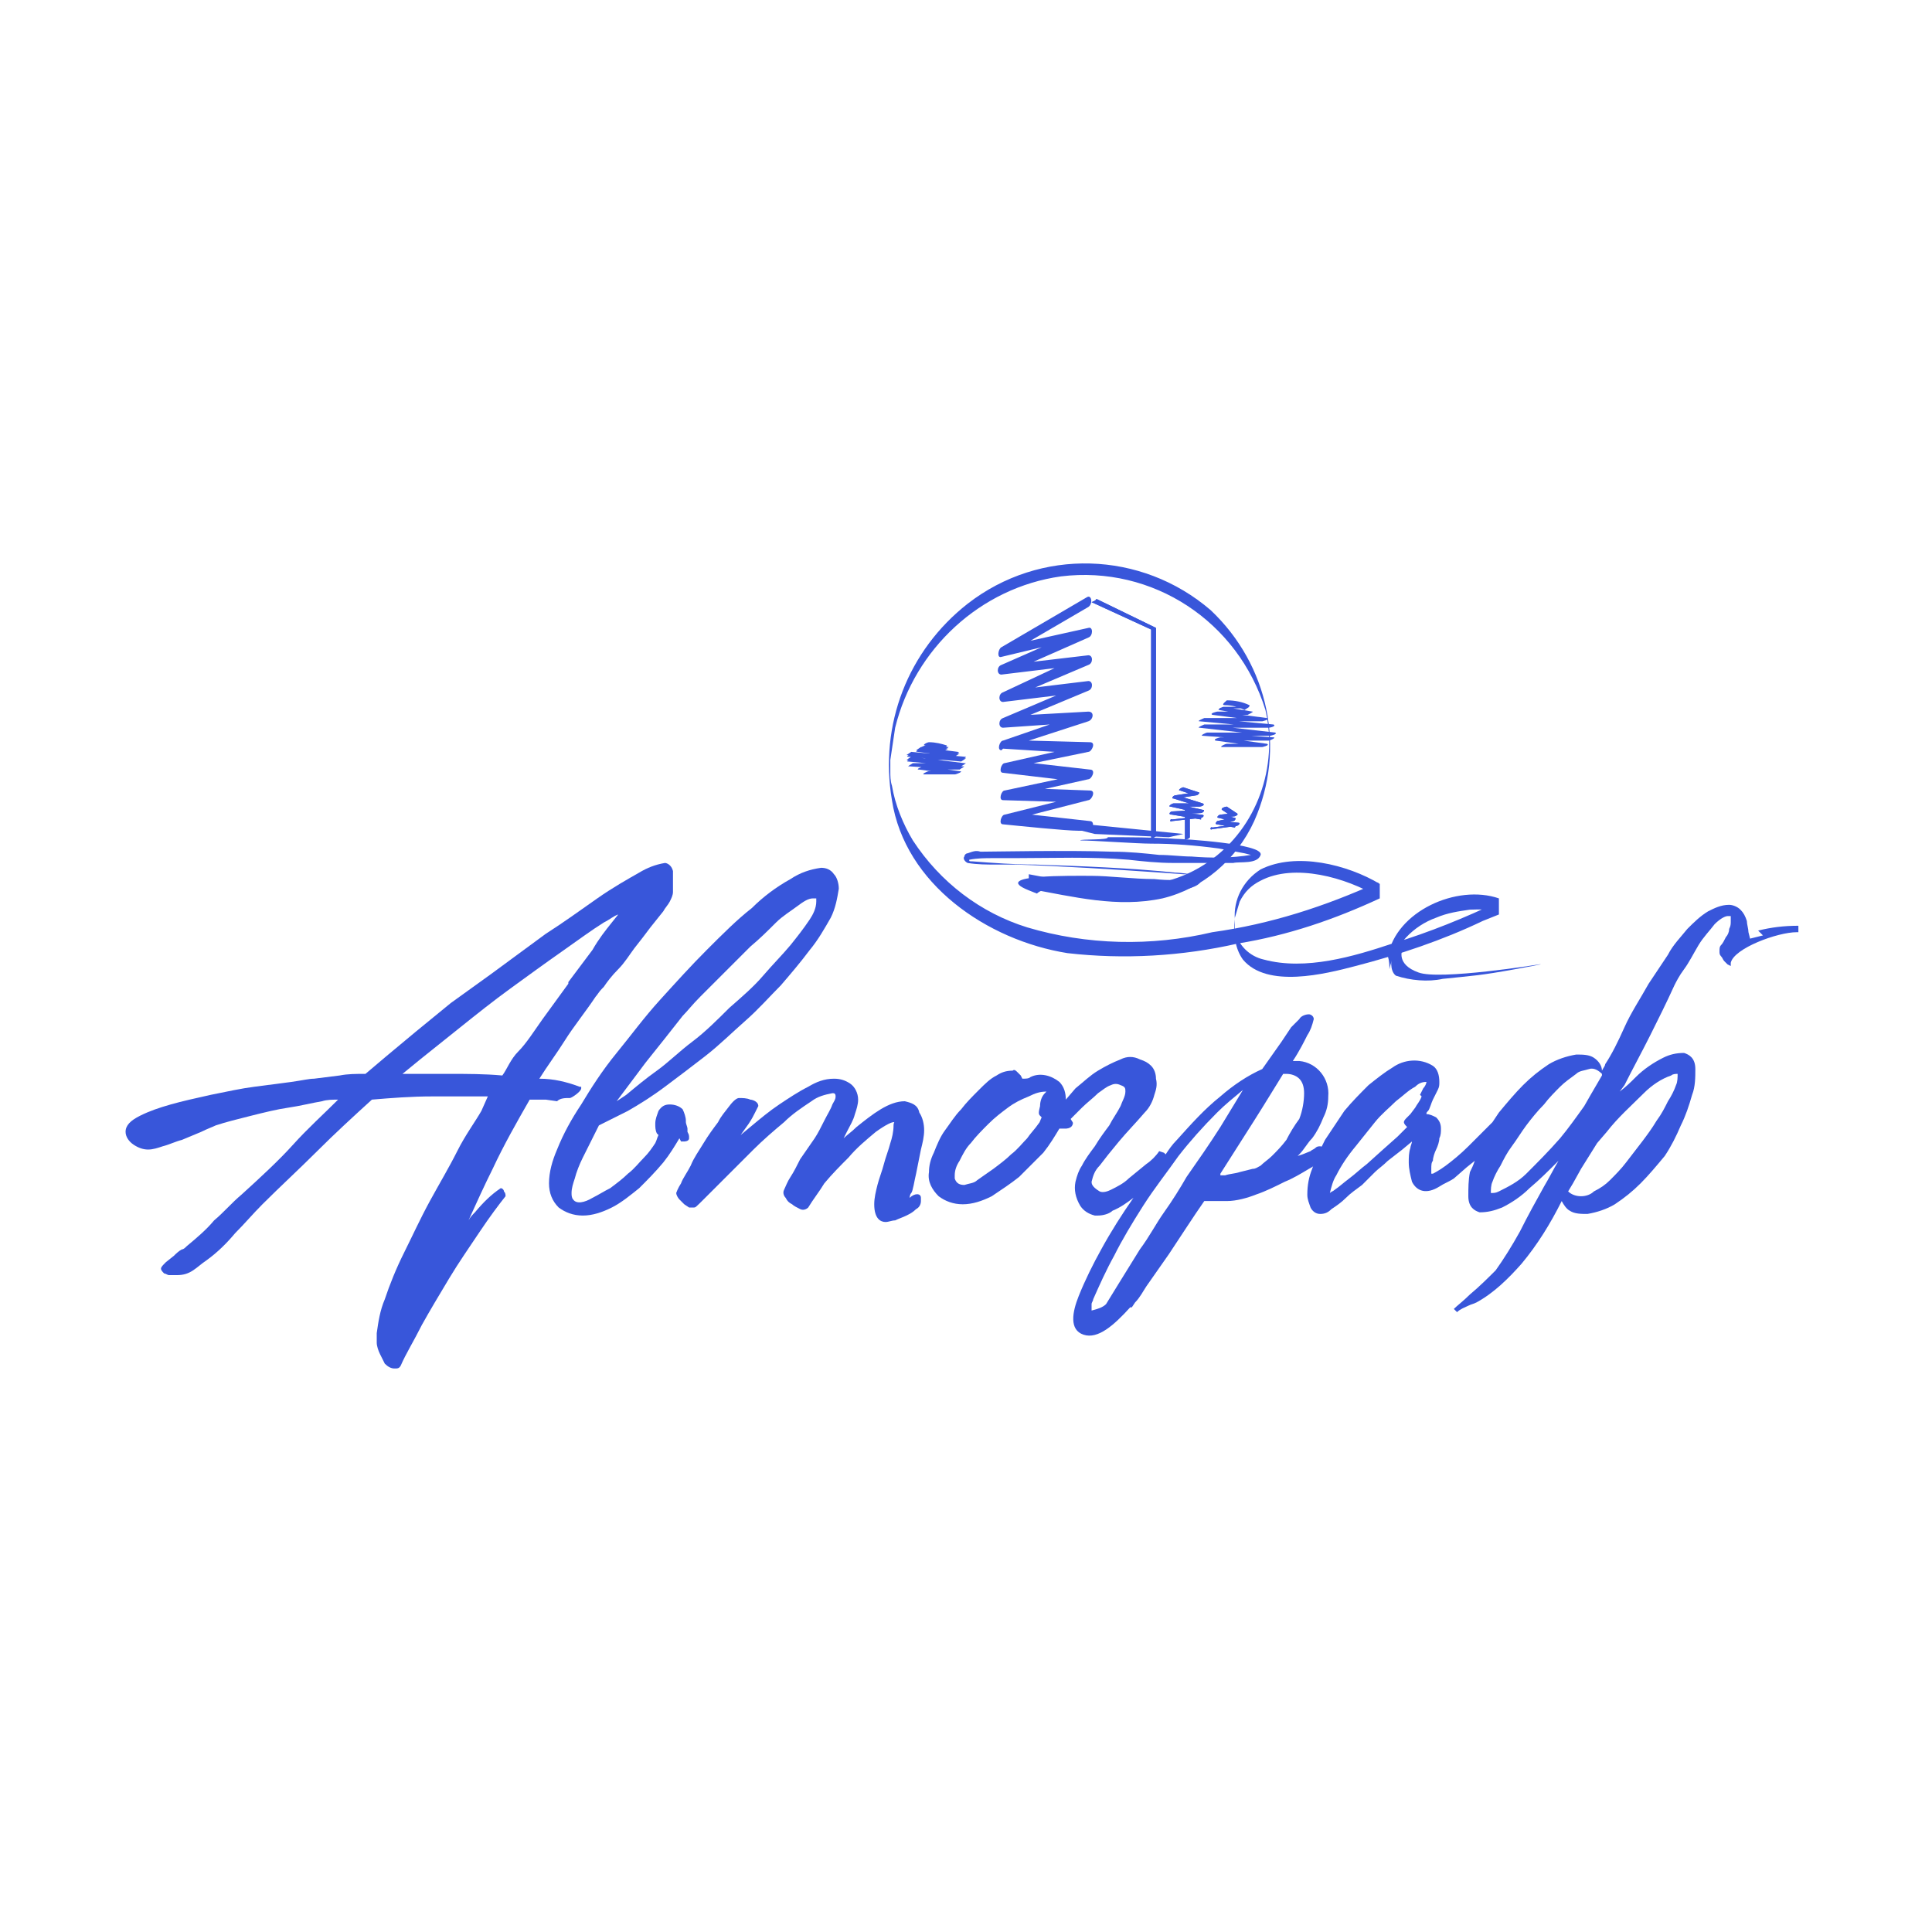
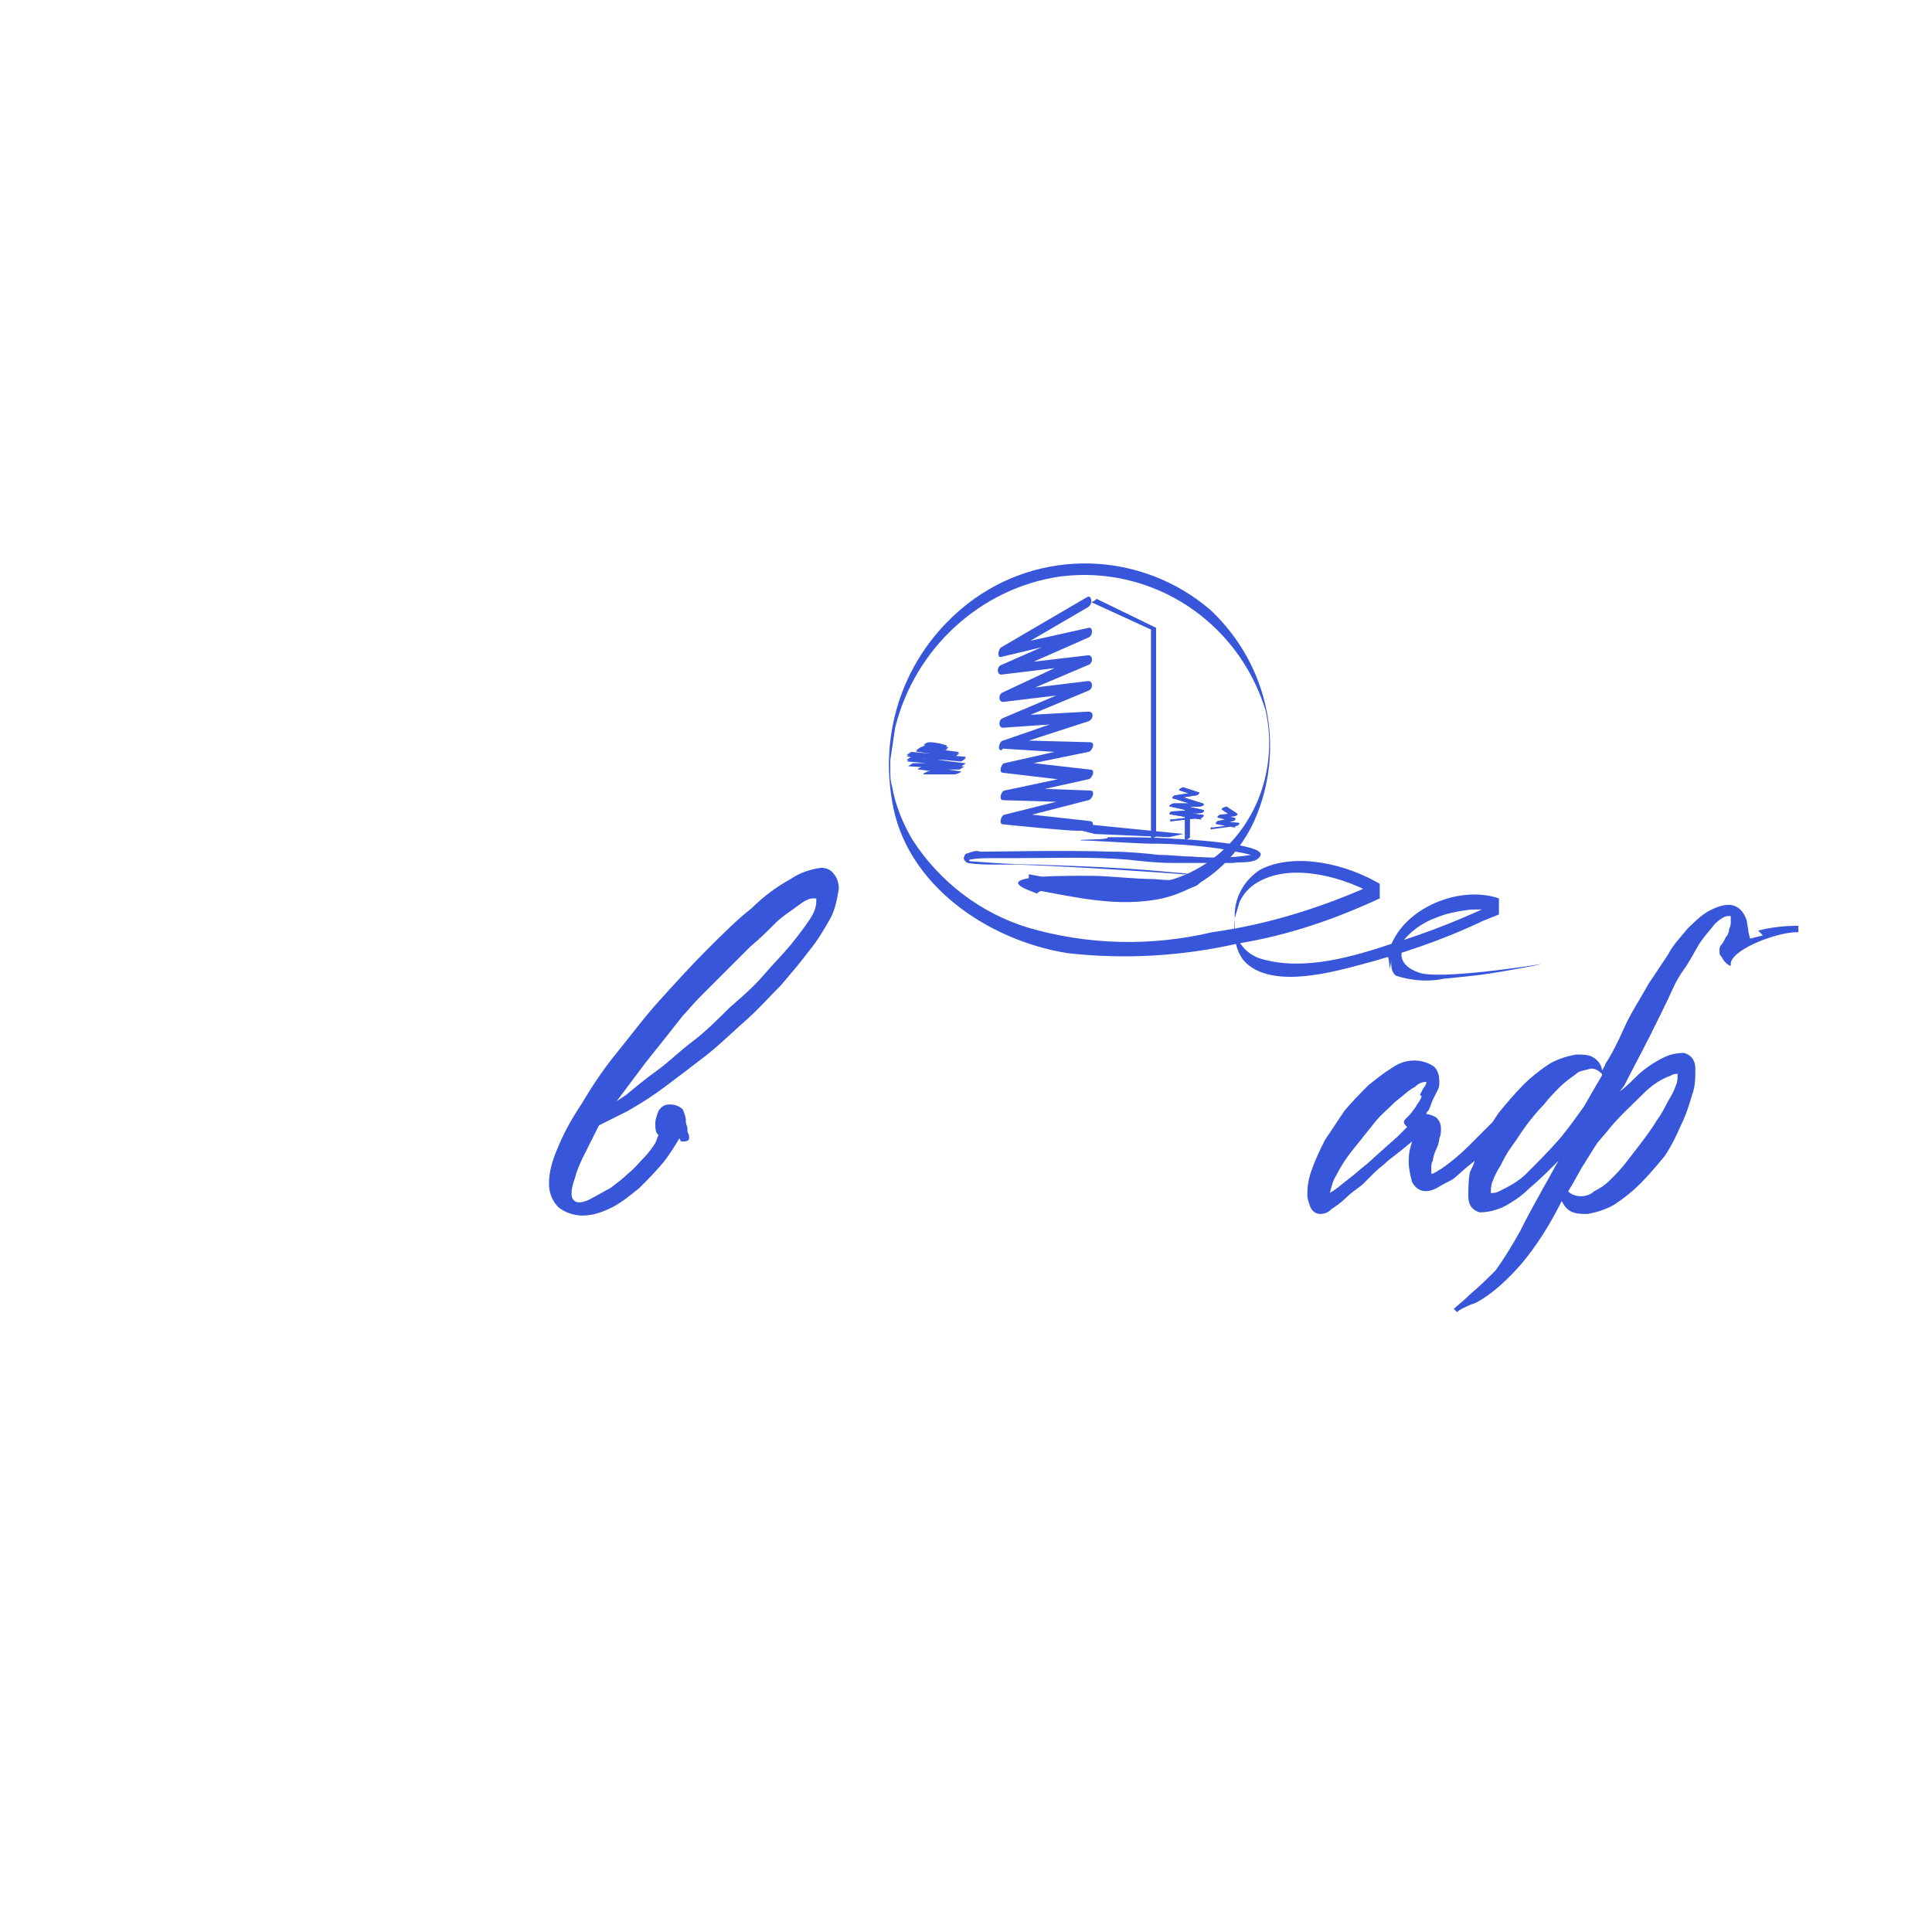
<svg xmlns="http://www.w3.org/2000/svg" version="1.1" id="Layer_1" x="0px" y="0px" viewBox="0 0 120 120" style="enable-background:new 0 0 120 120;" xml:space="preserve">
  <style type="text/css">
	.st0{fill:#3856DA;}
</style>
  <g id="Слой_1">
-     <path class="st0" d="M76.1,43.8c0.4,0,0.8,0.1,1.2,0.3l0.3-0.2H76c-0.1,0-0.4,0.2-0.3,0.2l1.8,0.3l0.3-0.2h-2.2   c0,0-0.5,0.1-0.3,0.2l3.1,0.4l0.3-0.2h-3.9c0,0-0.5,0.2-0.3,0.2l4.3,0.4l0.3-0.2h-4.3c0,0-0.5,0.2-0.3,0.2l4.4,0.5l0.3-0.2h-4.2   c-0.1,0-0.5,0.2-0.3,0.2l4.1,0.3l0.3-0.2h-3.3c0,0-0.5,0.1-0.3,0.2l2.9,0.4l0.3-0.2h-2.5c-0.1,0-0.5,0.2-0.3,0.2h2.5   c0,0,0.5-0.1,0.3-0.2l-2.9-0.4l-0.3,0.2h3.3c0.1,0,0.5-0.2,0.3-0.2l-4.1-0.3l-0.3,0.2h4.2c0,0,0.5-0.1,0.3-0.2l-4.4-0.5l-0.3,0.2   h4.3c0.1,0,0.5-0.1,0.3-0.2l-4.3-0.4l-0.3,0.2h3.9c0,0,0.5-0.1,0.3-0.2l-3.1-0.4l-0.3,0.2h2.2c0,0,0.4-0.2,0.3-0.2L76,43.9L75.7,44   h1.6c0,0,0.4-0.1,0.3-0.2c-0.4-0.2-0.9-0.3-1.4-0.3C76.1,43.6,75.8,43.8,76.1,43.8" />
    <path class="st0" d="M62.3,46.5l3.2,0.2l-3.1,0.7c-0.2,0-0.4,0.6-0.1,0.6l3.4,0.4l-3.3,0.7c-0.2,0-0.4,0.6-0.1,0.6l3.3,0.1   l-3.2,0.8c-0.2,0-0.4,0.6-0.1,0.6c1,0.1,3.9,0.4,4.7,0.4c0.2,0,0.5,0,0.7,0c0.2-0.1,0.3-0.6,0-0.6l-3.6-0.4l3.5-0.9   c0.2,0,0.5-0.6,0.1-0.6l-2.8-0.1l2.7-0.6c0.2,0,0.5-0.6,0.1-0.6l-3.5-0.4l3.4-0.7c0.2,0,0.5-0.6,0.1-0.6L63.9,46l3.7-1.2   c0.3-0.1,0.4-0.6,0-0.6L64,44.4l3.6-1.5c0.3-0.1,0.3-0.6,0-0.6l-3.3,0.4l3.3-1.4c0.3-0.1,0.3-0.6,0-0.6l-3.4,0.4l3.4-1.5   c0.3-0.1,0.3-0.7,0-0.6l-3.6,0.8l3.6-2.1c0.3-0.2,0.2-0.8-0.1-0.6l-5.3,3.1c-0.2,0.1-0.3,0.7,0,0.6l2.5-0.6l-2.5,1.1   c-0.3,0.1-0.3,0.6,0,0.6l3.3-0.4L62.3,43c-0.3,0.1-0.3,0.6,0,0.6l3.3-0.4l-3.3,1.4c-0.3,0.1-0.3,0.6,0,0.6l2.9-0.2L62.3,46   c-0.2,0-0.4,0.6-0.1,0.6" />
    <path class="st0" d="M57.5,46.3c0.3,0,0.6,0.1,0.9,0.2l0.4-0.2H57.5c-0.1,0-0.5,0.2-0.4,0.2l1.4,0.2l0.4-0.2h-1.6   c-0.1,0-0.6,0.2-0.3,0.2l2.3,0.3l0.3-0.2h-2.9c-0.1,0-0.5,0.2-0.3,0.2l3.3,0.3l0.3-0.2h-3.3c-0.1,0-0.5,0.2-0.3,0.2l3.3,0.3   l0.3-0.2h-3.2c-0.1,0-0.5,0.2-0.3,0.2l3.1,0.2l0.3-0.2h-2.5c-0.1,0-0.6,0.2-0.3,0.2l2.2,0.3l0.3-0.2h-1.9c-0.1,0-0.5,0.2-0.3,0.2   h1.9c0.1,0,0.6-0.2,0.3-0.2l-2.2-0.3L57,47.8h2.5c0.1,0,0.5-0.2,0.3-0.2l-3.1-0.2l-0.3,0.2h3.2c0.1,0,0.5-0.2,0.3-0.2L56.6,47   l-0.3,0.2h3.3c0.1,0,0.6-0.2,0.3-0.2l-3.3-0.3l-0.3,0.2h2.9c0.1,0,0.5-0.2,0.3-0.2l-2.3-0.3l-0.3,0.2h1.6c0.1,0,0.5-0.2,0.4-0.2   L57.5,46.3l-0.3,0.2h1.2c0,0,0.5-0.1,0.4-0.2c-0.3-0.1-0.7-0.2-1.1-0.2C57.6,46.1,57.2,46.3,57.5,46.3" />
    <path class="st0" d="M73.9,52v-1.9c0-0.1-0.3,0-0.3,0.1v1.9C73.5,52.2,73.9,52.1,73.9,52" />
    <path class="st0" d="M73.9,52v-1.9c0-0.1-0.3,0-0.3,0.1v1.9C73.5,52.2,73.9,52.1,73.9,52" />
    <path class="st0" d="M67.8,37.4l3.7,1.7v12.9c0,0.1,0.3,0,0.3-0.1V39l0,0l-3.7-1.8C68.1,37.3,67.8,37.4,67.8,37.4" />
    <path class="st0" d="M72.8,51l1.8-0.2c0.1,0,0.3-0.2,0-0.2l-1.8-0.2v0.2l1.8-0.1c0.1,0,0.3-0.2,0.1-0.2l-1.8-0.4l-0.2,0.2h1.8   c0.1,0,0.4-0.1,0.2-0.2l-1.6-0.5l-0.1,0.2l1.3-0.2c0.1,0,0.3-0.2,0.1-0.2l-0.9-0.3c-0.1,0-0.4,0.2-0.2,0.2l0.9,0.3l0.1-0.2   l-1.3,0.2c-0.1,0-0.3,0.2-0.1,0.2l1.6,0.5l0.2-0.2h-1.8c-0.1,0-0.4,0.2-0.2,0.2l1.8,0.4c0-0.1,0.1-0.1,0.1-0.2l-1.8,0.1   c-0.1,0-0.3,0.2,0,0.2l1.8,0.3c0-0.1,0-0.1,0-0.2l-1.8,0.2C72.7,50.8,72.6,51.1,72.8,51" />
    <path class="st0" d="M75.3,51.5l1.5-0.2c0.1,0,0.3-0.2,0.1-0.2L75.8,51l-0.1,0.2l0.9-0.2c0.1,0,0.2-0.2,0.1-0.2l-0.8-0.2l-0.1,0.2   l0.9-0.1c0,0,0.3-0.1,0.1-0.2l-0.6-0.4c-0.1,0-0.4,0.1-0.3,0.2l0.6,0.4l0.2-0.2l-0.9,0.1c-0.1,0-0.3,0.2-0.1,0.2l0.8,0.2   c0,0,0-0.1,0-0.2L75.6,51c0,0-0.2,0.2,0,0.2l1.1,0.2l0.1-0.2l-1.5,0.2C75.2,51.3,75.1,51.6,75.3,51.5" />
    <path class="st0" d="M67.8,37.4l3.7,1.7v12.9c0,0.1,0.3,0,0.3-0.1V39l0,0l-3.7-1.8C68.1,37.3,67.8,37.4,67.8,37.4" />
    <path class="st0" d="M72.8,51l1.8-0.2c0.1,0,0.3-0.2,0-0.2l-1.8-0.2v0.2l1.8-0.1c0.1,0,0.3-0.2,0.1-0.2l-1.8-0.4l-0.2,0.2h1.8   c0.1,0,0.4-0.1,0.2-0.2l-1.6-0.5l-0.1,0.2l1.3-0.2c0.1,0,0.3-0.2,0.1-0.2l-0.9-0.3c-0.1,0-0.4,0.2-0.2,0.2l0.9,0.3l0.1-0.2   l-1.3,0.2c-0.1,0-0.3,0.2-0.1,0.2l1.6,0.5l0.2-0.2h-1.8c-0.1,0-0.4,0.2-0.2,0.2l1.8,0.4c0-0.1,0.1-0.1,0.1-0.2l-1.8,0.1   c-0.1,0-0.3,0.2,0,0.2l1.8,0.3c0-0.1,0-0.1,0-0.2l-1.8,0.2C72.7,50.8,72.6,51.1,72.8,51" />
-     <path class="st0" d="M75.3,51.5l1.5-0.2c0.1,0,0.3-0.2,0.1-0.2L75.8,51l-0.1,0.2l0.9-0.2c0.1,0,0.2-0.2,0.1-0.2l-0.8-0.2l-0.1,0.2   l0.9-0.1c0,0,0.3-0.1,0.1-0.2l-0.6-0.4c-0.1,0-0.4,0.1-0.3,0.2l0.6,0.4l0.2-0.2l-0.9,0.1c-0.1,0-0.3,0.2-0.1,0.2l0.8,0.2   c0,0,0-0.1,0-0.2L75.6,51c0,0-0.2,0.2,0,0.2l1.1,0.2l0.1-0.2l-1.5,0.2C75.2,51.3,75.1,51.6,75.3,51.5" />
    <path class="st0" d="M63.9,55.3c-2.5-1,2.8-0.9,3.9-0.9s2.6,0.2,3.9,0.2c0.9,0.1,1.8,0.1,2.6-0.2l0,0h-0.2   c-0.2-0.1-0.4-0.1-0.6-0.1l-1.4-0.1c-2.9-0.2-6-0.4-9-0.5c-1.2,0,0,0-1.2,0c-0.6,0-1.2,0-1.8-0.1c-0.2-0.1-0.3-0.3-0.2-0.4   c0-0.1,0.1-0.2,0.2-0.2c0.3-0.1,0.5-0.2,0.8-0.1c0.7,0,5.4-0.1,8.2,0c1,0,2,0.1,2.9,0.2c0.7,0,1.4,0.1,2,0.1   c1.2,0.1,2.5,0.1,3.7-0.1l-0.4-0.1c-0.5-0.1-1.1-0.2-1.6-0.3c-1.5-0.2-2.8-0.3-4.2-0.3c-0.9,0-3.6-0.2-4.4-0.2c0-0.1,1.8,0,1.7-0.2   c1.4,0,2.8,0,4.2,0.1c0.4,0,5.5,0.3,5.3,1c-0.2,0.6-1.3,0.4-1.7,0.5c-1.2,0-2.4,0-3.7,0c-1,0-1.9-0.1-2.8-0.2   c-2.3-0.2-4.7-0.1-7.1-0.1c-1.2,0,0,0-1.3,0c-0.5,0-1,0-1.5,0.1c0,0.1,0,0.1,0.2,0.1c1.3,0.1,2.6,0.2,3.9,0.2   c2.9,0.1,5.8,0.2,8.7,0.5c0.2,0,1.7,0.1,1.6,0.5s-1.1,0.6-1.5,0.6c-1.4,0-2.9-0.1-4.3-0.2c-1,0-3.6-0.3-4.4,0.4" />
    <path class="st0" d="M67.5,51.2l4,0.4c1.1,0.1,2,0.2,2,0.2L72.6,52l-4.6-0.2l-0.8-0.2L67.5,51.2z" />
    <path class="st0" d="M86.3,60.2c0.3-1.5,1.5-2.7,2.9-3.2c0.7-0.3,1.4-0.4,2.1-0.5c0.3,0,1.8-0.1,1.8,0.3V56c-2.1,1-4.3,1.9-6.6,2.6   c-2.4,0.8-5.4,1.7-8,1c-0.9-0.2-1.6-0.9-1.8-1.8c0-0.1,0-0.3,0-0.4c0,0.5,0-0.3,0-0.4c0.1-0.3,0.2-0.7,0.3-1c0.3-0.6,0.7-1,1.3-1.3   c2.1-1.1,5.3-0.2,7.3,1v-0.9c-3.3,1.5-6.7,2.6-10.3,3.1c-3.8,0.9-7.8,0.8-11.5-0.3c-2.9-0.9-5.4-2.8-7.1-5.4   c-0.6-1-1.1-2.2-1.3-3.4c-0.1-0.3-0.1-0.6-0.1-0.9c0-0.2,0-0.4,0-0.6c0,0.4,0-0.1,0-0.1c0.1-0.7,0.2-1.3,0.3-2   c1.2-4.9,5.3-8.7,10.3-9.4c5.7-0.7,11,2.8,12.7,8.3c0.8,3.5-0.5,7.3-3.5,9.4c-3.4,2.4-7.5,1.5-11.2,0.8c0,0,0,0.9,0,0.9   c2.8,0.5,5.5,1.2,8.3,0.6c2.5-0.6,4.6-2.4,5.7-4.8c2-4.5,0.9-9.7-2.7-13.1c-4.3-3.7-10.6-3.9-15.1-0.4c-3.7,2.9-5.5,7.5-4.7,12.2   c0.8,5.2,5.9,8.7,10.9,9.5c3.5,0.4,7.1,0.2,10.6-0.6c3.1-0.5,6-1.5,8.8-2.8c0-0.3,0-0.6,0-0.9c-2-1.2-5.2-2-7.4-0.9   c-1.1,0.7-1.7,1.9-1.6,3.1c-0.1,0.9,0,1.8,0.5,2.5c1.5,1.8,5.1,0.9,7,0.4c2.7-0.7,5.4-1.6,7.9-2.8l1-0.4c0,0,0-0.7,0-0.8   c0-0.1,0-0.1,0-0.2l0,0c-2.6-0.9-6.4,0.8-6.9,3.6C86.3,59.7,86.3,60,86.3,60.2" />
    <path class="st0" d="M86.5,59.3c-0.1,0.2-0.2,1,0.2,1.3c0.9,0.3,2,0.4,2.9,0.2c1.9-0.2,2.3-0.2,4.5-0.6s1.5-0.3,1.5-0.3   s-6.2,1-7.5,0.5c-1.4-0.5-1-1.4-1-1.4" />
    <path class="st0" d="M88.3,68.1c-0.1,0.3-0.3,0.5-0.4,0.7l-0.3,0.4c-0.1,0.1-0.1,0.1-0.2,0.2c-0.1,0.1-0.2,0.2-0.2,0.3   c0,0.1,0.1,0.2,0.2,0.3l0,0c-0.2,0.2-0.4,0.4-0.6,0.6l-0.9,0.8l-1,0.9c-0.4,0.3-0.7,0.6-1.1,0.9c-0.4,0.3-0.6,0.5-0.9,0.7   c-0.1,0.1-0.2,0.1-0.3,0.2l0,0c0.1-0.4,0.2-0.8,0.4-1.1c0.3-0.6,0.7-1.2,1.2-1.8c0.4-0.5,0.8-1,1.2-1.5c0.4-0.5,0.9-0.9,1.3-1.3   c0.4-0.3,0.8-0.7,1.2-0.9c0.2-0.2,0.4-0.3,0.7-0.3l0,0l0,0c0,0.1-0.1,0.3-0.2,0.4L88.2,68 M99.2,71l0.6-0.7   c0.7-0.9,1.5-1.6,2.3-2.4c0.5-0.5,1.1-0.9,1.7-1.1c0.1-0.1,0.3-0.1,0.4-0.1l0,0c0,0.2,0,0.5-0.1,0.7c-0.1,0.3-0.3,0.7-0.5,1   c-0.2,0.4-0.4,0.8-0.7,1.2c-0.3,0.5-0.6,0.9-0.9,1.3c-0.3,0.4-0.7,0.9-1,1.3c-0.3,0.4-0.7,0.8-1,1.1c-0.3,0.3-0.6,0.5-1,0.7   c-0.2,0.2-0.5,0.3-0.8,0.3c-0.3,0-0.6-0.1-0.8-0.3l0.3-0.5l0.5-0.9L99.2,71 M98.4,68.7c-0.5,0.7-1,1.4-1.5,2   c-0.7,0.8-1.4,1.5-2.1,2.2c-0.5,0.5-1.1,0.8-1.7,1.1c-0.2,0.1-0.3,0.1-0.5,0.1l0,0c0-0.2,0-0.5,0.1-0.7c0.1-0.3,0.3-0.7,0.5-1   c0.2-0.4,0.4-0.8,0.7-1.2c0.3-0.4,0.6-0.9,0.9-1.3c0.3-0.4,0.7-0.9,1.1-1.3c0.3-0.4,0.7-0.8,1-1.1c0.3-0.3,0.6-0.5,1-0.8   c0.2-0.2,0.5-0.2,0.8-0.3c0.3-0.1,0.6,0.1,0.8,0.3v0.1L98.8,68L98.4,68.7z M109.5,58.1l-0.8,0.2l-0.1-0.4c0-0.2-0.1-0.5-0.1-0.7   c-0.1-0.3-0.2-0.5-0.4-0.7c-0.2-0.2-0.5-0.3-0.7-0.3c-0.5,0-0.9,0.2-1.3,0.4c-0.5,0.3-0.9,0.7-1.3,1.1c-0.4,0.5-0.9,1-1.2,1.6   c-0.4,0.6-0.8,1.2-1.2,1.8c-0.5,0.9-1.1,1.8-1.5,2.7c-0.4,0.9-0.8,1.7-1.2,2.3c0,0.1-0.1,0.2-0.2,0.4c0-0.3-0.2-0.6-0.5-0.8   c-0.3-0.2-0.7-0.2-1.1-0.2c-0.6,0.1-1.2,0.3-1.7,0.6c-0.6,0.4-1.1,0.8-1.6,1.3c-0.5,0.5-1,1.1-1.5,1.7l-0.4,0.6l-0.7,0.7l-0.8,0.8   c-0.5,0.5-1,0.9-1.4,1.2c-0.4,0.3-0.8,0.5-0.8,0.5s-0.1,0-0.1,0c0-0.1,0-0.2,0-0.3c0-0.2,0-0.4,0.1-0.5c0-0.2,0.1-0.5,0.2-0.7   s0.2-0.5,0.2-0.7c0.1-0.2,0.1-0.4,0.1-0.6c0-0.3-0.1-0.5-0.3-0.7c-0.2-0.1-0.4-0.2-0.6-0.2l0,0c0-0.1,0-0.1,0.1-0.2   s0.2-0.5,0.3-0.7c0.1-0.2,0.2-0.4,0.3-0.6c0.1-0.2,0.1-0.3,0.1-0.5c0-0.4-0.1-0.8-0.4-1c-0.8-0.5-1.8-0.4-2.5,0.1   c-0.5,0.3-1,0.7-1.5,1.1c-0.5,0.5-1,1-1.5,1.6c-0.4,0.6-0.8,1.2-1.2,1.8c-0.3,0.6-0.6,1.2-0.8,1.8c-0.2,0.5-0.3,1-0.3,1.6   c0,0.3,0.1,0.5,0.2,0.8c0.1,0.2,0.3,0.4,0.6,0.4c0.3,0,0.5-0.1,0.7-0.3c0.3-0.2,0.6-0.4,0.9-0.7s0.6-0.5,1-0.8l0.8-0.8   c0.2-0.2,0.5-0.4,0.8-0.7l0.9-0.7l0.6-0.5l0,0c0,0.1-0.1,0.3-0.1,0.4c-0.1,0.3-0.1,0.6-0.1,0.9c0,0.4,0.1,0.8,0.2,1.2   c0.3,0.6,0.9,0.8,1.7,0.3c0.3-0.2,0.6-0.3,0.9-0.5l0.8-0.7l0.5-0.4c-0.1,0.3-0.2,0.5-0.3,0.7c-0.1,0.5-0.1,1-0.1,1.5   c0,0.7,0.4,0.9,0.7,1c0.5,0,0.9-0.1,1.4-0.3c0.6-0.3,1.2-0.7,1.7-1.2c0.6-0.5,1.2-1.1,1.8-1.7l0,0c-0.3,0.5-0.6,1.1-0.9,1.6   c-0.5,0.9-1,1.8-1.5,2.8c-0.5,0.9-1,1.7-1.5,2.4c-0.5,0.5-1,1-1.6,1.5c-0.4,0.4-0.8,0.7-1,0.9l0,0l0.1,0.1l0.1,0.1   c0.2-0.2,0.5-0.3,0.7-0.4c0.2-0.1,0.3-0.1,0.5-0.2c1.1-0.6,2-1.5,2.8-2.4c1-1.2,1.8-2.5,2.5-3.9c0.1,0.2,0.3,0.5,0.5,0.6   c0.3,0.2,0.7,0.2,1.1,0.2c0.6-0.1,1.2-0.3,1.7-0.6c0.6-0.4,1.1-0.8,1.6-1.3c0.5-0.5,1-1.1,1.5-1.7c0.4-0.6,0.7-1.2,1-1.9   c0.3-0.6,0.5-1.2,0.7-1.9c0.2-0.5,0.2-1.1,0.2-1.6c0-0.7-0.4-0.9-0.7-1c-0.5,0-0.9,0.1-1.3,0.3c-0.6,0.3-1.2,0.7-1.7,1.2   c-0.3,0.3-0.6,0.6-1,0.9l0.3-0.4c0.5-1,1.1-2.1,1.6-3.1c0.5-1,1-2,1.5-3.1c0.1-0.2,0.3-0.6,0.6-1s0.6-1,0.9-1.5   c0.3-0.5,0.7-0.9,1-1.3c0.4-0.4,0.7-0.5,0.8-0.5c0.1,0,0.2,0,0.2,0c0,0.1,0,0.2,0,0.3c0,0.2,0,0.3-0.1,0.5c0,0.2-0.1,0.4-0.2,0.5   c-0.1,0.2-0.2,0.4-0.3,0.5c-0.1,0.1-0.1,0.2-0.1,0.4c0,0.1,0,0.2,0.1,0.3c0.1,0.1,0.1,0.2,0.2,0.3c0.1,0.1,0.1,0.1,0.2,0.2l0.2,0.1   v-0.2c0.2-0.9,2.9-1.9,4.1-1.9h0.1v-0.4c-0.9,0-1.7,0.1-2.5,0.3" />
    <path class="st0" d="M50.5,55.8c0.1,0,0.2,0,0.2,0c0,0.1,0,0.2,0,0.2c0,0.4-0.2,0.8-0.4,1.1c-0.4,0.6-0.8,1.1-1.2,1.6   c-0.5,0.6-1.1,1.2-1.7,1.9c-0.6,0.7-1.3,1.3-2.1,2c-0.7,0.7-1.5,1.5-2.3,2.1c-0.8,0.6-1.5,1.3-2.2,1.8c-0.7,0.5-1.3,1-1.9,1.5   l-0.6,0.4c0.6-0.8,1.2-1.6,1.8-2.4c0.8-1,1.6-2,2.3-2.9c0.3-0.3,0.6-0.7,1.1-1.2l1.5-1.5c0.5-0.5,1.1-1.1,1.6-1.6   c0.6-0.5,1.1-1,1.6-1.5c0.4-0.4,0.9-0.7,1.3-1C49.9,56,50.2,55.8,50.5,55.8 M42.3,70.9h0.2c0,0,0.3,0,0.3-0.2s0-0.2-0.1-0.4   c0-0.1,0-0.1,0-0.2c0-0.1-0.1-0.3-0.1-0.4c0,0,0-0.1,0-0.1c0-0.2-0.1-0.5-0.2-0.7c-0.2-0.2-0.5-0.3-0.8-0.3c-0.3,0-0.5,0.1-0.7,0.4   c-0.1,0.3-0.2,0.5-0.2,0.8c0,0.2,0,0.4,0.1,0.6l0.1,0.1c-0.1,0.2-0.1,0.3-0.2,0.5c-0.2,0.3-0.4,0.6-0.7,0.9c-0.3,0.3-0.6,0.7-1,1   c-0.3,0.3-0.7,0.6-1.1,0.9c-0.4,0.2-0.7,0.4-1.1,0.6c-0.5,0.3-1,0.4-1.2,0.1c-0.1-0.1-0.1-0.3-0.1-0.4c0-0.3,0.1-0.6,0.2-0.9   c0.1-0.4,0.3-0.9,0.5-1.3c0.2-0.4,0.4-0.8,0.6-1.2c0.2-0.4,0.3-0.6,0.4-0.8c0.6-0.3,1.2-0.6,1.8-0.9c0.7-0.4,1.5-0.9,2.3-1.5   s1.6-1.2,2.5-1.9c0.9-0.7,1.7-1.5,2.5-2.2c0.8-0.7,1.5-1.5,2.2-2.2c0.6-0.7,1.2-1.4,1.8-2.2c0.5-0.6,0.9-1.3,1.3-2   c0.3-0.6,0.4-1.2,0.5-1.8c0-0.3-0.1-0.7-0.3-0.9c-0.2-0.3-0.5-0.4-0.8-0.4c-0.7,0.1-1.3,0.3-1.9,0.7c-0.9,0.5-1.7,1.1-2.4,1.8   c-0.9,0.7-1.8,1.6-2.8,2.6c-1,1-1.9,2-2.9,3.1s-1.8,2.2-2.7,3.3s-1.6,2.2-2.2,3.2c-0.6,0.9-1.1,1.8-1.5,2.8   c-0.3,0.7-0.5,1.4-0.5,2.1c0,0.6,0.2,1.1,0.6,1.5c0.4,0.3,0.9,0.5,1.5,0.5c0.6,0,1.2-0.2,1.8-0.5c0.6-0.3,1.2-0.8,1.7-1.2   c0.5-0.5,1-1,1.5-1.6c0.4-0.5,0.7-1,1-1.5L42.3,70.9" />
-     <path class="st0" d="M56.2,68.4c-0.5,0-1,0.2-1.5,0.5c-0.5,0.3-1,0.7-1.5,1.1c-0.3,0.3-0.6,0.5-0.8,0.7l0.2-0.4   c0.2-0.4,0.4-0.7,0.5-1.1c0.1-0.3,0.2-0.6,0.2-0.9c0-0.4-0.2-0.8-0.5-1c-0.3-0.2-0.6-0.3-1-0.3c-0.6,0-1.1,0.2-1.6,0.5   c-0.6,0.3-1.2,0.7-1.8,1.1c-0.6,0.4-1.2,0.9-1.8,1.4L46,70.5l0.5-0.7c0.2-0.3,0.3-0.5,0.4-0.7s0.2-0.4,0.2-0.4   c0-0.3-0.4-0.4-0.5-0.4c-0.2-0.1-0.5-0.1-0.7-0.1c-0.1,0-0.3,0.1-0.6,0.5c-0.3,0.4-0.5,0.6-0.7,1c-0.3,0.4-0.6,0.8-0.9,1.3   c-0.3,0.5-0.6,0.9-0.8,1.4c-0.2,0.4-0.5,0.8-0.6,1.1c-0.2,0.3-0.3,0.6-0.3,0.6c0,0.1,0.1,0.3,0.2,0.4c0.1,0.1,0.2,0.2,0.3,0.3   l0.3,0.2C42.9,75,43,75,43.1,75c0.1,0,0.1,0,0.7-0.6l1.3-1.3c0.5-0.5,1.1-1.1,1.7-1.7c0.6-0.6,1.3-1.2,1.9-1.7   c0.5-0.5,1.1-0.9,1.7-1.3c0.4-0.3,0.8-0.4,1.3-0.5c0.1,0,0.2,0,0.2,0.2c0,0.2-0.1,0.3-0.2,0.5c-0.1,0.3-0.3,0.6-0.5,1   c-0.2,0.4-0.4,0.8-0.6,1.1L49.7,72c-0.2,0.4-0.4,0.8-0.6,1.1s-0.3,0.6-0.4,0.8c-0.1,0.2,0,0.4,0.1,0.5c0.1,0.2,0.2,0.3,0.4,0.4   c0.1,0.1,0.3,0.2,0.5,0.3c0.2,0.1,0.4,0,0.5-0.1c0.3-0.5,0.7-1,1-1.5c0.5-0.6,1-1.1,1.5-1.6c0.5-0.6,1.1-1.1,1.7-1.6   c0.7-0.5,1-0.6,1.1-0.6c0.1,0,0,0,0,0.2c0,0.4-0.1,0.8-0.2,1.1c-0.1,0.4-0.3,0.9-0.4,1.3c-0.1,0.4-0.3,0.9-0.4,1.3   c-0.1,0.4-0.2,0.8-0.2,1.2c0,0.9,0.4,1.1,0.7,1.1c0.2,0,0.4-0.1,0.6-0.1c0.2-0.1,0.5-0.2,0.7-0.3c0.2-0.1,0.4-0.2,0.6-0.4   c0.2-0.1,0.3-0.3,0.3-0.5c0-0.1,0-0.1,0-0.2c0-0.3-0.4-0.3-0.7,0c0,0,0-0.2,0.1-0.3s0.2-0.8,0.3-1.2c0.1-0.5,0.2-1,0.3-1.5   c0.1-0.4,0.2-0.8,0.2-1.2c0-0.4-0.1-0.8-0.3-1.1C57,68.6,56.6,68.5,56.2,68.4" />
-     <path class="st0" d="M36.8,59l-1.5,2v0.1l-1.6,2.2c-0.5,0.7-1,1.5-1.5,2s-0.7,1.1-1,1.5c-1.1-0.1-2.2-0.1-3.3-0.1H25l1.1-0.9l2.5-2   c1-0.8,2-1.6,3.1-2.4c1.1-0.8,2.2-1.6,3.2-2.3c1-0.7,1.8-1.3,2.6-1.8c0.4-0.2,0.6-0.4,0.9-0.5L38,57.3C37.6,57.8,37.2,58.3,36.8,59    M35.4,68.2L35.4,68.2c0.1,0,0.7-0.4,0.7-0.6v-0.1h-0.1c-0.8-0.3-1.6-0.5-2.5-0.5c0.5-0.8,1.1-1.6,1.6-2.4c0.5-0.8,1.3-1.8,1.9-2.7   c0.1-0.1,0.2-0.3,0.4-0.5l0.1-0.1c0.2-0.3,0.5-0.7,0.9-1.1s0.7-0.9,1-1.3c0.4-0.5,0.7-0.9,1-1.3l0.8-1c0.1-0.2,0.3-0.4,0.4-0.6   c0.1-0.2,0.2-0.4,0.2-0.6c0-0.2,0-0.5,0-0.7c0-0.2,0-0.4,0-0.6c-0.1-0.4-0.4-0.5-0.5-0.5c-0.6,0.1-1.1,0.3-1.6,0.6   c-0.7,0.4-1.6,0.9-2.6,1.6s-2.1,1.5-3.2,2.2c-1.1,0.8-2.3,1.7-3.4,2.5L28,62.3l-2.2,1.8L24,65.6l-1.3,1.1c-0.6,0-1.1,0-1.6,0.1   l-1.6,0.2c-0.3,0-0.7,0.1-1.4,0.2l-2.3,0.3c-0.8,0.1-1.7,0.3-2.7,0.5c-0.9,0.2-1.8,0.4-2.5,0.6c-0.7,0.2-1.3,0.4-1.9,0.7   c-0.6,0.3-0.9,0.6-0.9,1c0,0.3,0.2,0.6,0.5,0.8c0.3,0.2,0.6,0.3,0.9,0.3c0.3,0,0.6-0.1,0.9-0.2c0.4-0.1,0.8-0.3,1.2-0.4l1.2-0.5   c0.4-0.2,0.7-0.3,0.9-0.4c0.6-0.2,1.4-0.4,2.2-0.6c0.8-0.2,1.6-0.4,2.3-0.5c0.7-0.1,1.5-0.3,2.1-0.4c0.3-0.1,0.7-0.1,1-0.1   c-0.9,0.9-1.9,1.8-2.8,2.8c-0.9,1-2.1,2.1-3.2,3.1c-0.6,0.5-1.1,1.1-1.7,1.6c-0.5,0.6-1.1,1.1-1.7,1.6c-0.1,0.1-0.2,0.2-0.3,0.2   c-0.2,0.1-0.4,0.3-0.5,0.4l-0.5,0.4c-0.2,0.2-0.3,0.3-0.3,0.4c0,0.1,0.1,0.2,0.2,0.3c0.1,0,0.2,0.1,0.3,0.1h0.3h0.2   c0.4,0,0.7-0.1,1-0.3c0.3-0.2,0.5-0.4,0.8-0.6c0.7-0.5,1.3-1.1,1.8-1.7c0.6-0.6,1.1-1.2,1.7-1.8c1.1-1.1,2.3-2.2,3.4-3.3   s2.3-2.2,3.4-3.2c1.2-0.1,2.4-0.2,3.8-0.2c1.3,0,2.4,0,3.4,0L29.9,69c-0.4,0.7-1,1.5-1.5,2.5c-0.5,1-1.1,2-1.7,3.1   c-0.6,1.1-1.1,2.2-1.6,3.2s-0.9,2-1.2,2.9c-0.3,0.7-0.4,1.4-0.5,2.1c0,0.2,0,0.4,0,0.6c0,0.2,0.1,0.5,0.2,0.7   c0.1,0.2,0.2,0.4,0.3,0.6c0.2,0.2,0.4,0.3,0.6,0.3c0.2,0,0.3,0,0.4-0.2c0.3-0.7,0.8-1.5,1.3-2.5c0.5-0.9,1.1-1.9,1.7-2.9   c0.6-1,1.3-2,1.9-2.9c0.6-0.9,1.2-1.7,1.6-2.2l0,0l0,0c0-0.1,0-0.2-0.1-0.3c0-0.1-0.1-0.2-0.2-0.2l0,0l0,0   c-0.6,0.4-1.1,0.9-1.6,1.5c-0.1,0.1-0.3,0.3-0.4,0.5c0.5-1.1,1-2.2,1.5-3.2c0.7-1.5,1.5-2.9,2.3-4.3h1l0.7,0.1   C34.8,68.2,35.1,68.2,35.4,68.2" />
-     <path class="st0" d="M79.9,70.8c-0.3,0.4-0.6,0.7-0.9,1c-0.2,0.2-0.5,0.4-0.7,0.6c-0.2,0.1-0.3,0.2-0.5,0.2l-0.8,0.2   c-0.3,0.1-0.6,0.1-0.9,0.2h-0.3v-0.1l2.1-3.3c0.7-1.1,1.3-2.1,1.8-2.9h0.2c0.3,0,0.6,0.1,0.8,0.3c0.2,0.2,0.3,0.5,0.3,0.9   c0,0.5-0.1,1.1-0.3,1.6C80.4,69.9,80.1,70.4,79.9,70.8 M73.7,73.1c-0.4,0.7-0.9,1.5-1.4,2.2c-0.5,0.7-0.9,1.5-1.5,2.3l-1.3,2.1   L68.7,81c-0.2,0.2-0.5,0.3-0.9,0.4c0-0.1,0-0.2,0-0.4c0-0.1,0.1-0.2,0.1-0.3c0.4-0.9,0.8-1.8,1.3-2.7c0.5-1,1.1-2,1.8-3.1   c0.7-1.1,1.5-2.1,2.2-3.1c0.7-0.9,1.5-1.8,2.4-2.7c0.5-0.5,1-0.9,1.6-1.4L75.8,70C75.1,71.1,74.4,72.1,73.7,73.1 M64.6,69.3   l0.1,0.1c-0.1,0.2-0.1,0.3-0.2,0.4c-0.2,0.3-0.5,0.6-0.7,0.9c-0.3,0.3-0.6,0.7-1,1c-0.3,0.3-0.7,0.6-1.1,0.9   c-0.3,0.2-0.7,0.5-1,0.7c-0.2,0.2-0.5,0.2-0.8,0.3c-0.3,0-0.5-0.1-0.6-0.4c0-0.1,0-0.1,0-0.2c0-0.3,0.1-0.6,0.3-0.9   c0.2-0.4,0.4-0.8,0.7-1.1c0.3-0.4,0.7-0.8,1.1-1.2c0.4-0.4,0.8-0.7,1.2-1c0.4-0.3,0.8-0.5,1.3-0.7c0.4-0.2,0.7-0.3,1.1-0.3   l-0.1,0.1c-0.2,0.2-0.3,0.5-0.3,0.8C64.5,69.1,64.5,69.2,64.6,69.3 M82,71.2c-0.1,0-0.2,0-0.3,0.1c-0.1,0.1-0.2,0.1-0.3,0.2   l-0.5,0.2l-0.3,0.1l0.1-0.1c0.3-0.3,0.5-0.7,0.8-1c0.3-0.4,0.5-0.8,0.7-1.3c0.2-0.4,0.3-0.8,0.3-1.3c0.1-1.1-0.7-2.1-1.8-2.2   c-0.1,0-0.3,0-0.4,0c0.4-0.6,0.7-1.2,0.9-1.6c0.2-0.3,0.3-0.6,0.4-1c0-0.2-0.2-0.3-0.3-0.3c0,0,0,0,0,0c-0.2,0-0.5,0.1-0.6,0.3   c-0.2,0.2-0.3,0.3-0.5,0.5l-0.6,0.9l-1.2,1.7c-0.9,0.4-1.8,1-2.6,1.7c-1,0.8-1.8,1.7-2.7,2.7c-0.3,0.3-0.5,0.6-0.7,0.9l0,0   l-0.1-0.1L72,71.5c-0.2,0.3-0.5,0.6-0.8,0.8l-1.1,0.9c-0.3,0.3-0.7,0.5-1.1,0.7c-0.2,0.1-0.5,0.2-0.7,0.1c-0.5-0.3-0.5-0.5-0.5-0.6   c0.1-0.4,0.2-0.7,0.5-1c0.3-0.4,0.7-0.9,1.2-1.5c0.5-0.6,1-1.1,1.6-1.8c0.3-0.3,0.5-0.7,0.6-1.1c0.1-0.3,0.2-0.6,0.1-1   c0-0.3-0.1-0.6-0.3-0.8c-0.2-0.2-0.4-0.3-0.7-0.4c-0.4-0.2-0.8-0.2-1.2,0c-0.5,0.2-0.9,0.4-1.4,0.7c-0.5,0.3-0.9,0.7-1.4,1.1   l-0.6,0.7c0-0.4-0.1-0.8-0.4-1.1c-0.5-0.4-1.2-0.6-1.8-0.3C63.9,67,63.7,67,63.5,67l-0.1-0.2l-0.2-0.2c-0.1-0.1-0.2-0.2-0.3-0.1   c-0.4,0-0.7,0.1-1,0.3c-0.4,0.2-0.7,0.5-1.1,0.9c-0.4,0.4-0.8,0.8-1.1,1.2c-0.4,0.4-0.7,0.9-1,1.3c-0.3,0.4-0.5,0.9-0.7,1.4   c-0.2,0.4-0.3,0.8-0.3,1.2c-0.1,0.6,0.2,1.1,0.6,1.5c0.4,0.3,0.9,0.5,1.5,0.5c0.6,0,1.2-0.2,1.8-0.5c0.6-0.4,1.2-0.8,1.7-1.2   c0.5-0.5,1-1,1.5-1.5c0.4-0.5,0.7-1,1-1.5H66h0.2c0,0,0.3,0,0.4-0.2c0.1-0.2,0-0.2-0.1-0.4l0,0l0.7-0.7c0.3-0.3,0.7-0.6,1-0.9   c0.3-0.2,0.5-0.4,0.8-0.5c0.2-0.1,0.4-0.1,0.6,0c0.3,0.1,0.3,0.2,0.3,0.4c0,0.3-0.2,0.6-0.3,0.9c-0.2,0.4-0.5,0.8-0.7,1.2   c-0.3,0.4-0.6,0.8-0.9,1.3c-0.3,0.4-0.6,0.8-0.8,1.2c-0.2,0.3-0.3,0.6-0.4,1c-0.1,0.5,0,1,0.3,1.5c0.2,0.3,0.5,0.5,0.9,0.6h0.2   c0.3,0,0.7-0.1,0.9-0.3c0.5-0.2,0.9-0.5,1.3-0.8c-0.7,1-1.4,2.1-2,3.2c-0.5,0.9-1,1.9-1.4,2.9c-0.4,1-0.6,2.1,0.3,2.4   c0.9,0.3,1.9-0.6,2.9-1.7h0.1l0,0l0.2-0.3c0.3-0.3,0.5-0.7,0.7-1l1.4-2c0.8-1.2,1.5-2.3,2.2-3.3c0.2,0,0.5,0,0.7,0h0.7   c0.6,0,1.3-0.2,1.8-0.4c0.6-0.2,1.2-0.5,1.8-0.8c0.5-0.2,1-0.5,1.5-0.8c0.2-0.1,0.5-0.3,0.7-0.5c0.2-0.1,0.3-0.3,0.3-0.5   C82.3,71.4,82.2,71.2,82,71.2C82,71.2,82,71.2,82,71.2" />
  </g>
</svg>